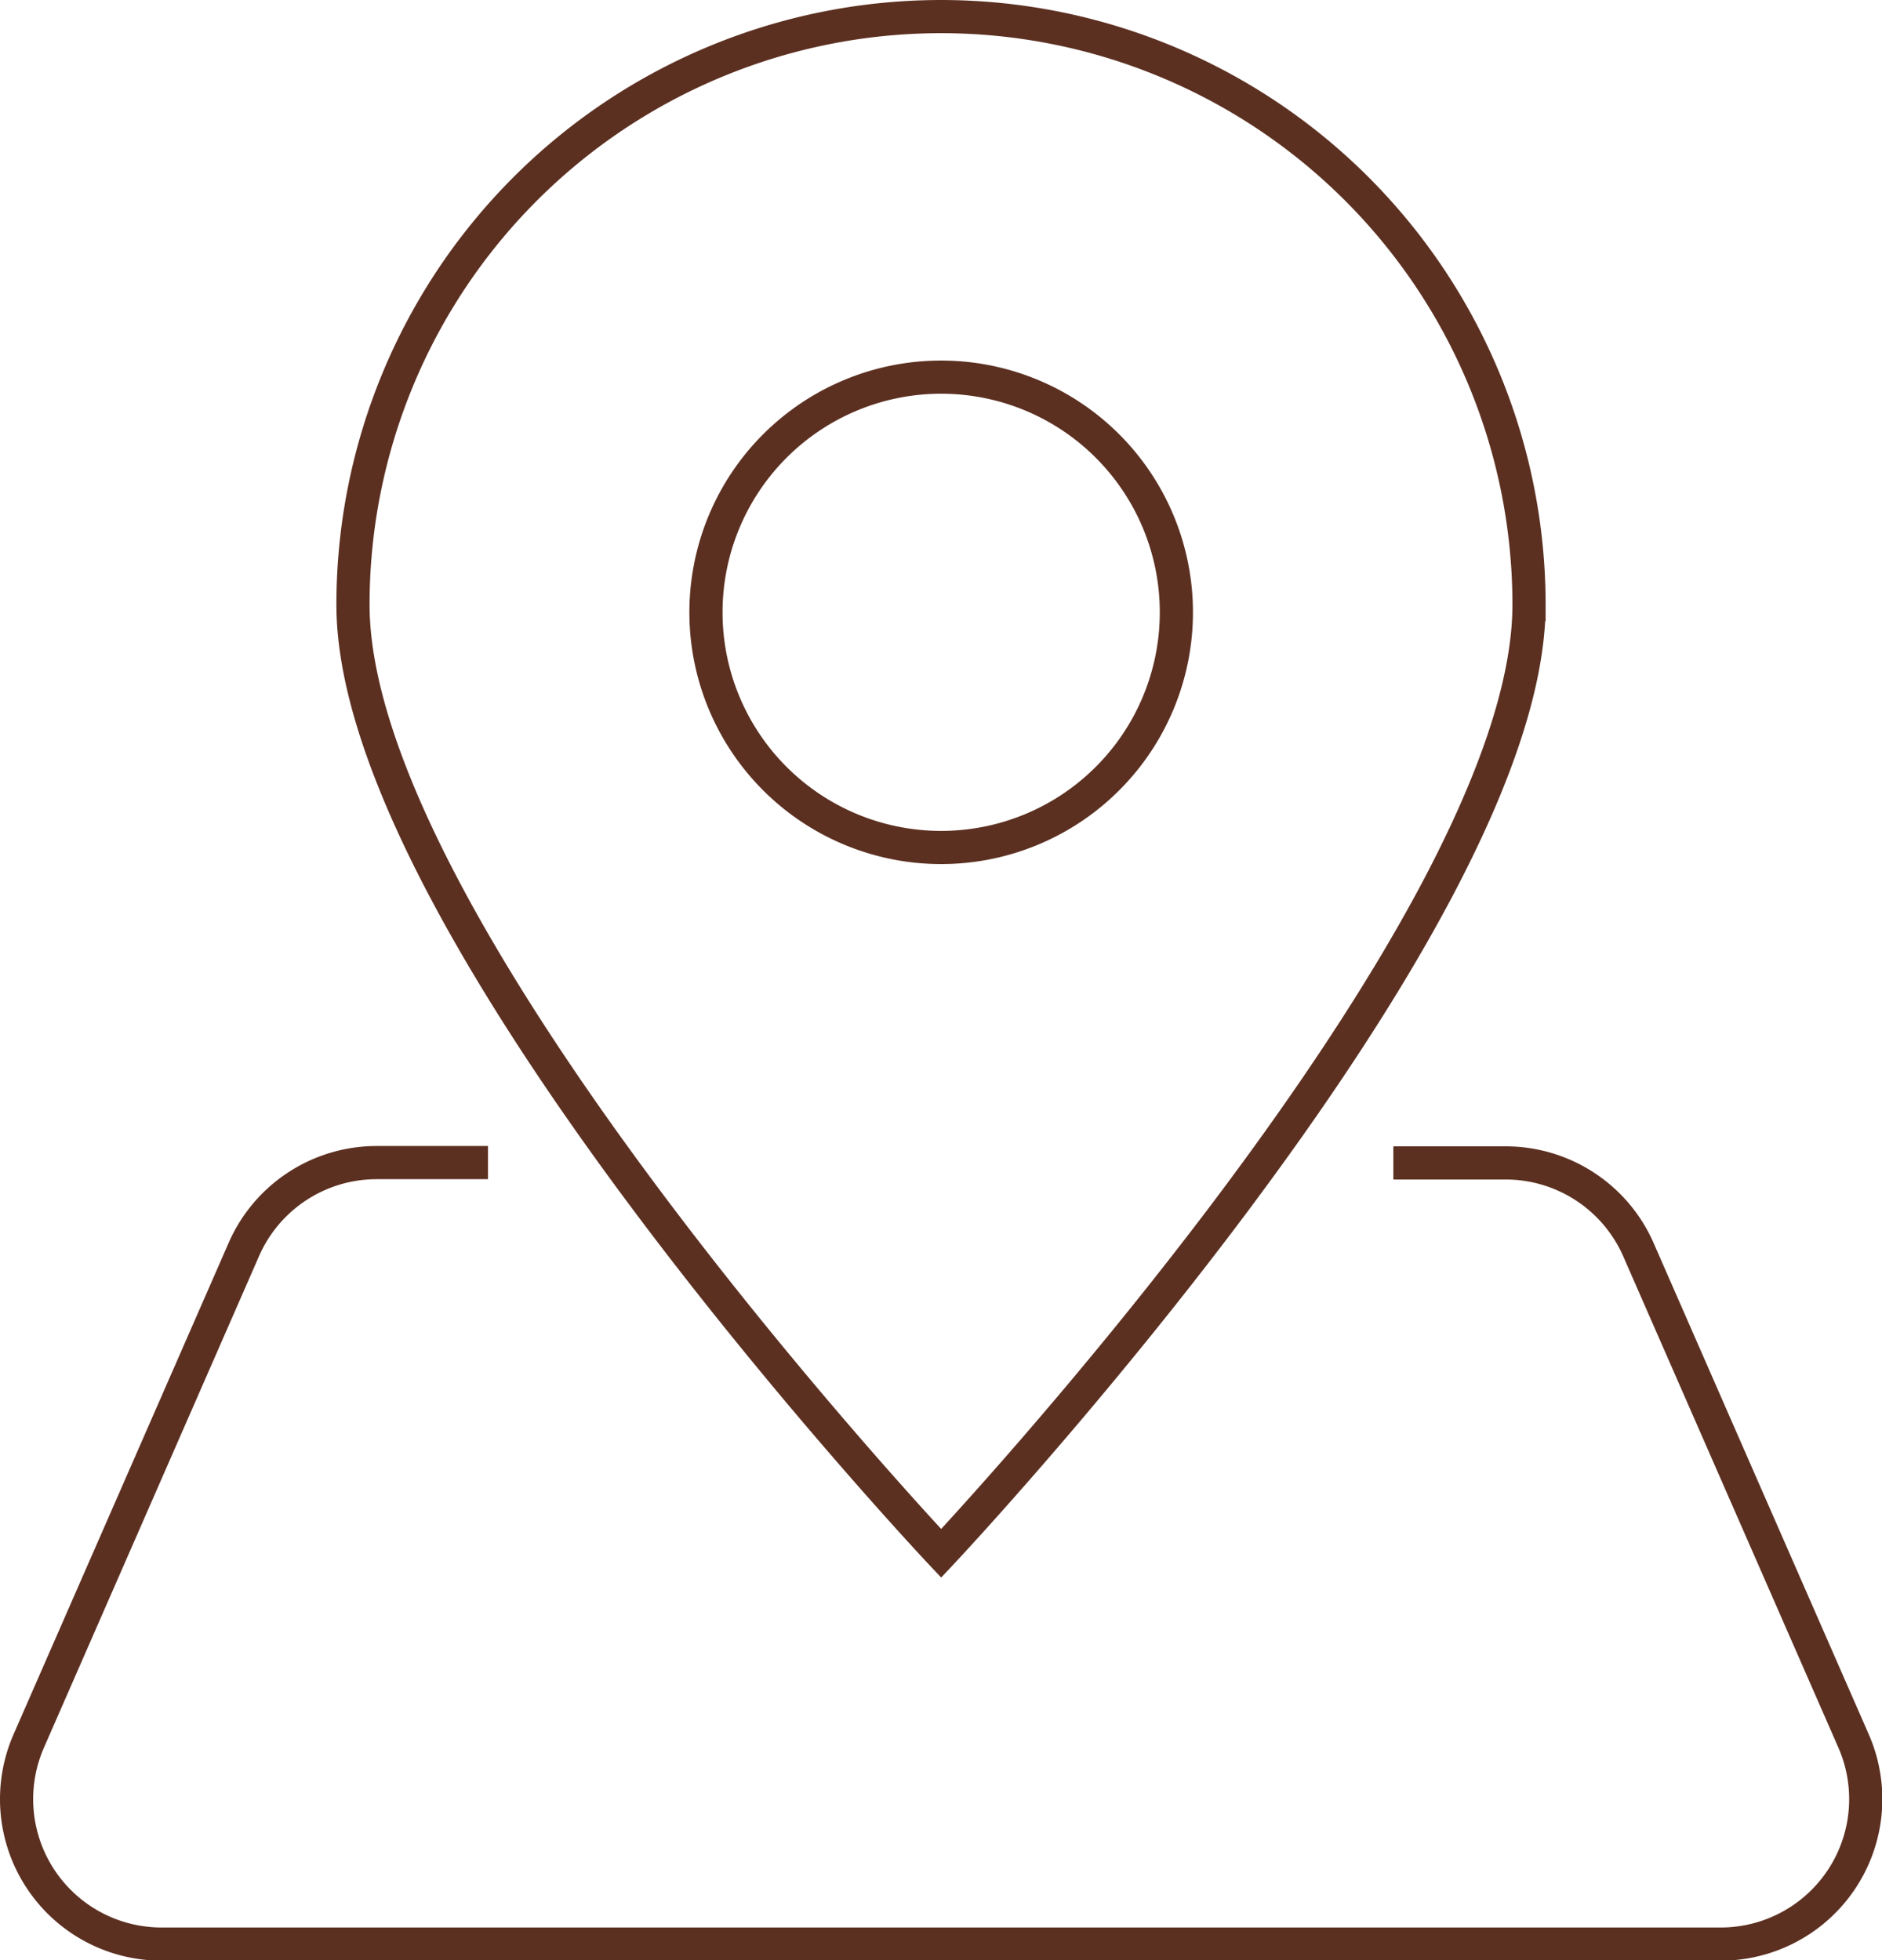
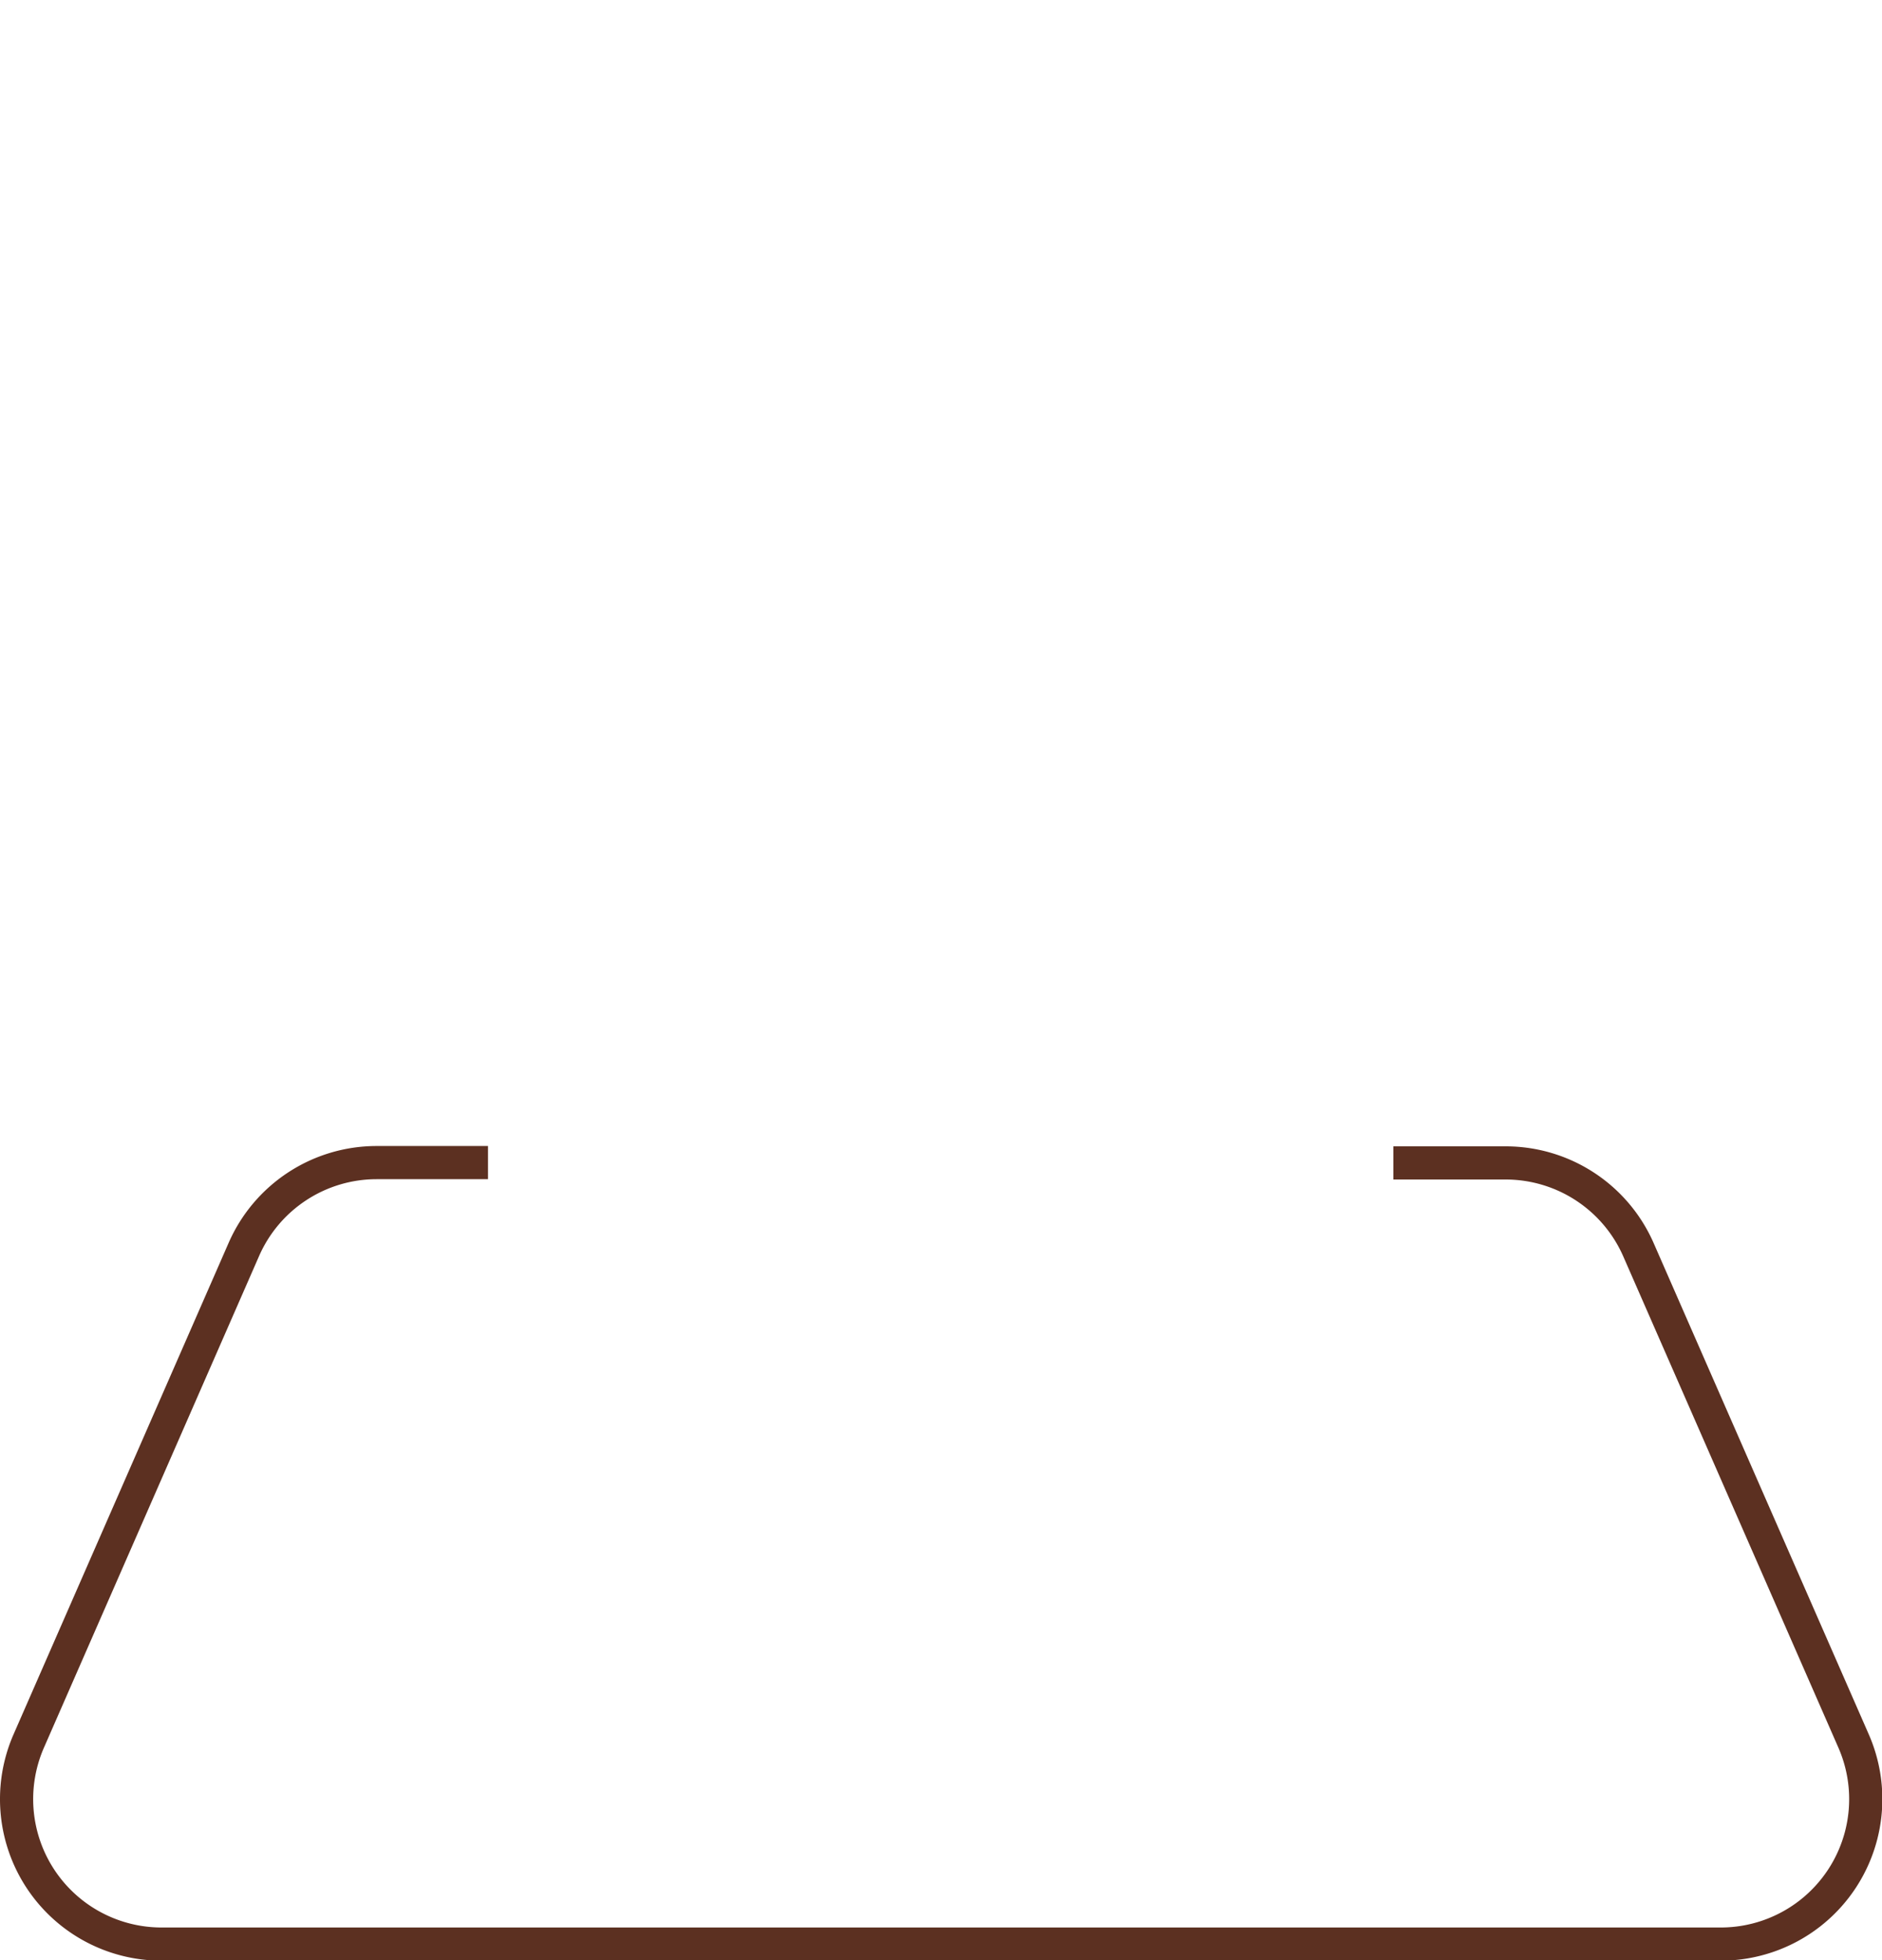
<svg xmlns="http://www.w3.org/2000/svg" viewBox="0 0 56.73 59.1">
  <g fill="none" stroke="#5c3021" stroke-miterlimit="10">
    <path d="m14.71 35.05h-3.36a4.37 4.37 0 0 0 -4 2.62l-6.48 14.81a4.37 4.37 0 0 0 4 6.13h47a4.37 4.37 0 0 0 4-6.13l-6.48-14.8a4.37 4.37 0 0 0 -4-2.62h-3.39" />
-     <path d="m28.37.5a17.73 17.73 0 0 0 -17.73 17.73c0 9.79 17.73 28.6 17.73 28.6s17.72-18.83 17.72-28.6a17.73 17.73 0 0 0 -17.72-17.73zm0 25.05a7.09 7.09 0 1 1 7.09-7.09 7.09 7.09 0 0 1 -7.09 7.09z" />
  </g>
</svg>